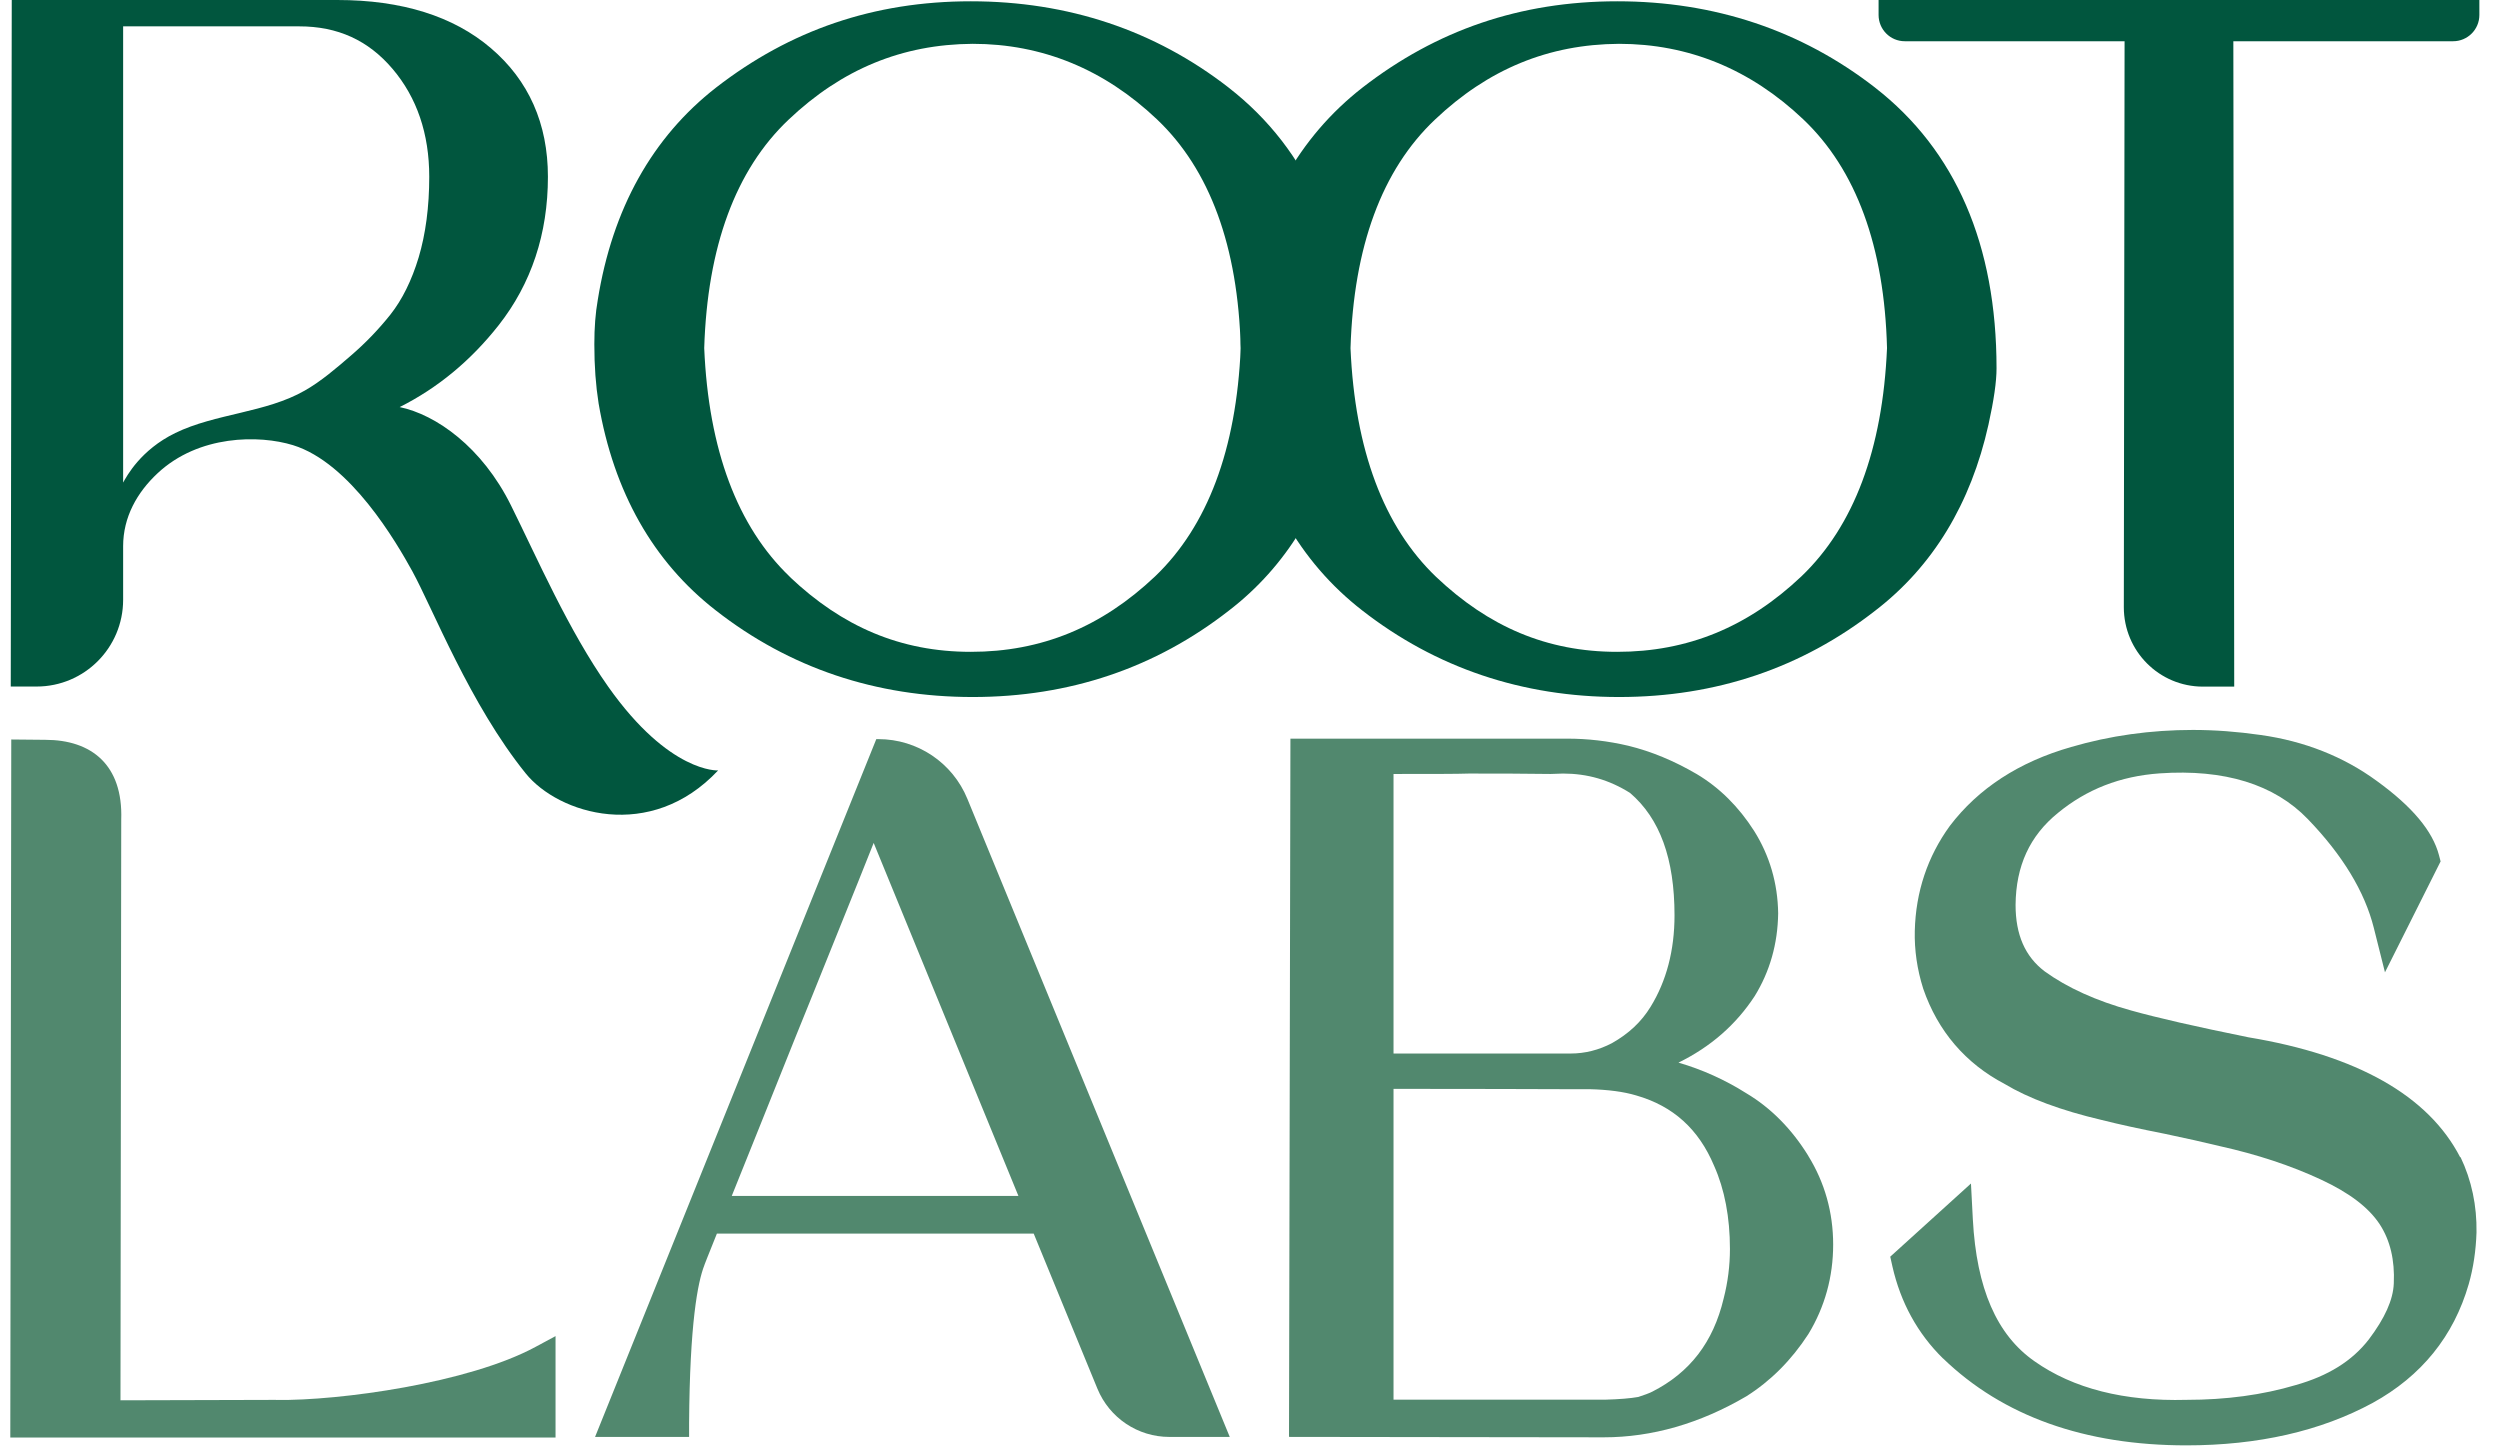
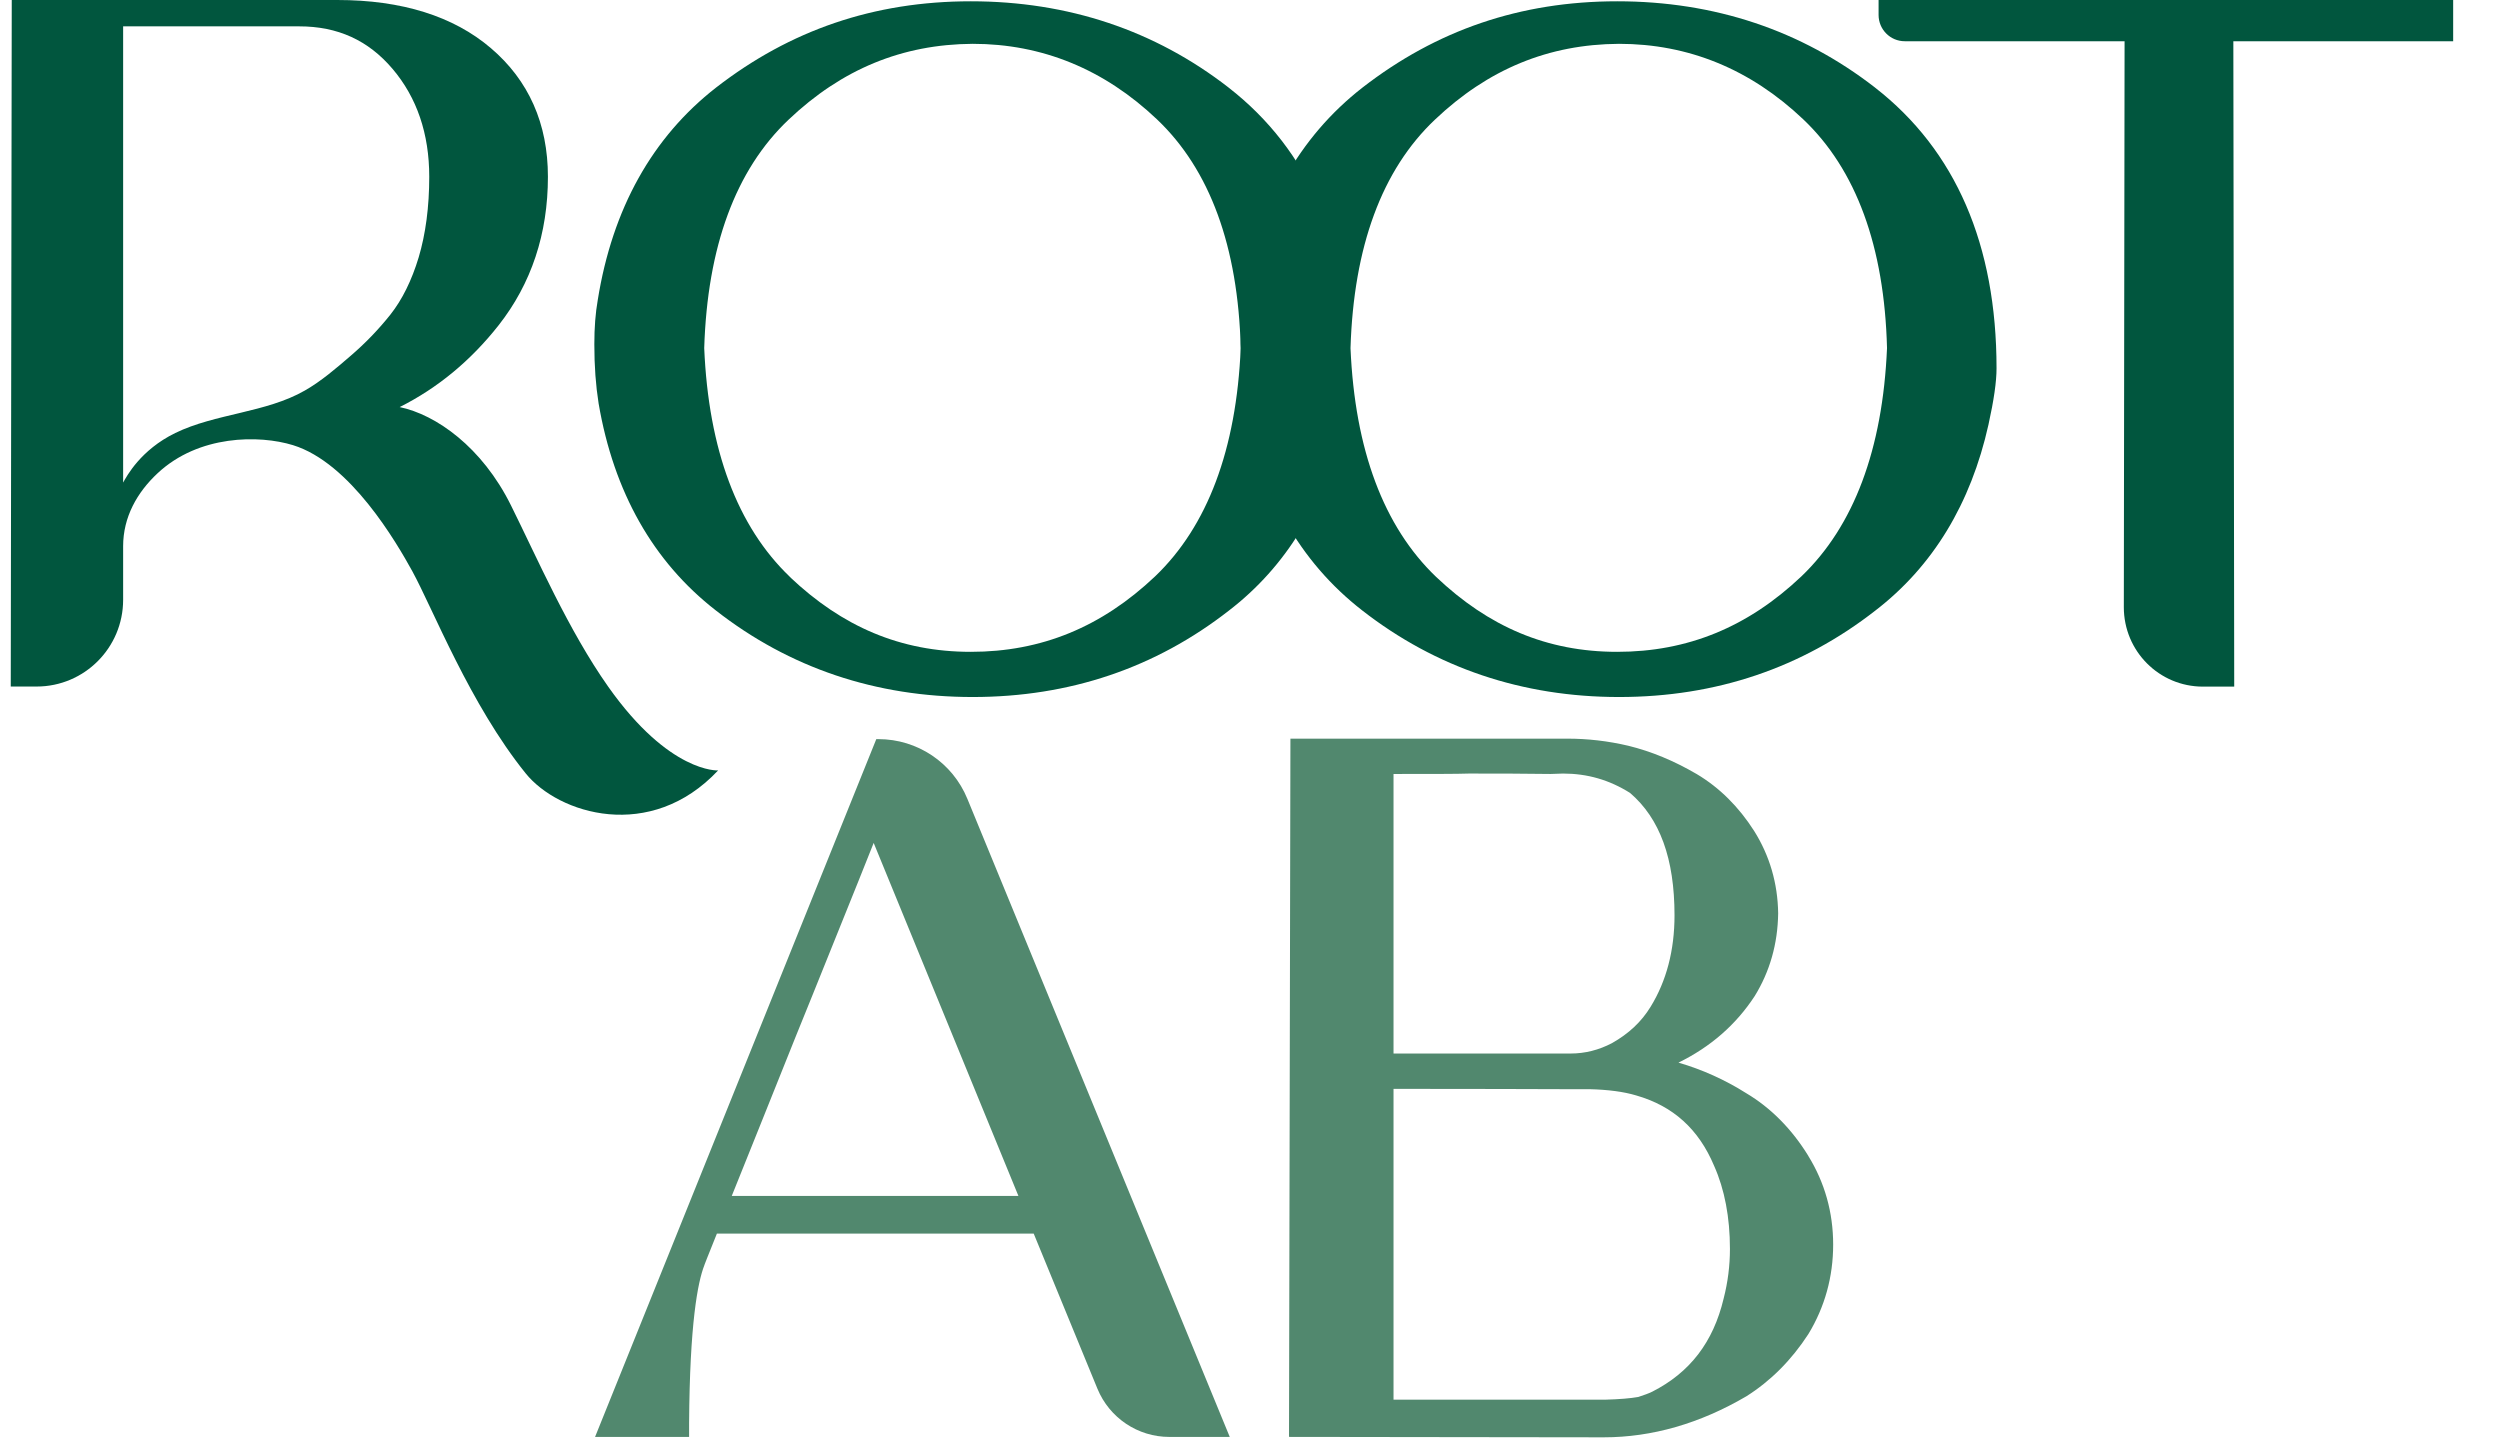
<svg xmlns="http://www.w3.org/2000/svg" width="83" height="48" viewBox="0 0 83 48" fill="none">
  <g clip-path="url(#clip0_843_13408)">
-     <path d="M81.68 38.425C80.626 36.377 78.254 35.037 74.646 34.438C72.861 34.075 71.622 33.791 70.753 33.548C69.597 33.229 68.627 32.789 67.881 32.248C67.232 31.755 66.917 31.032 66.917 30.044C66.928 28.748 67.388 27.749 68.323 26.99C69.282 26.203 70.387 25.77 71.698 25.676C73.85 25.527 75.508 26.039 76.62 27.194C77.776 28.392 78.511 29.608 78.811 30.807L79.181 32.281L81.028 28.599L80.974 28.392C80.764 27.59 80.09 26.783 78.913 25.93C77.808 25.12 76.508 24.605 75.052 24.401C74.266 24.289 73.531 24.234 72.803 24.234C71.408 24.234 70.05 24.423 68.761 24.801C67.033 25.295 65.682 26.173 64.733 27.422C63.995 28.439 63.603 29.608 63.571 30.905C63.556 31.537 63.647 32.179 63.85 32.822C64.335 34.234 65.255 35.306 66.555 35.988C67.345 36.464 68.431 36.867 69.775 37.183C70.383 37.336 71.035 37.477 71.879 37.644C72.6 37.797 73.161 37.92 73.708 38.054C74.933 38.327 76.059 38.697 77.055 39.162C78 39.601 78.638 40.088 79.007 40.647C79.355 41.181 79.51 41.838 79.474 42.608C79.453 43.153 79.177 43.766 78.641 44.474C78.087 45.186 77.297 45.68 76.215 45.985C75.117 46.312 73.904 46.475 72.589 46.475C70.528 46.53 68.83 46.101 67.544 45.193C66.291 44.318 65.621 42.779 65.498 40.48L65.436 39.293L62.756 41.722L62.828 42.045C63.1 43.243 63.665 44.275 64.509 45.102H64.512C66.494 47.016 69.21 47.986 72.589 47.986C74.965 47.986 77.044 47.514 78.772 46.577C80.391 45.687 81.463 44.362 81.962 42.633C82.115 42.096 82.201 41.519 82.22 40.916C82.234 40.03 82.06 39.191 81.687 38.41L81.68 38.425Z" fill="#51886E" />
-     <path d="M9.172 46.476L4 46.49L4.025 27.212C4.087 25.393 3.036 24.562 1.504 24.562L0.374 24.551L0.342 47.725H18.444V44.359L17.777 44.718C15.561 45.916 11.283 46.508 9.168 46.479L9.172 46.476Z" fill="#51886E" />
    <path d="M29.093 24.539L19.756 47.706H22.878V47.255C22.9 43.937 23.164 42.568 23.385 42.005L23.392 41.983C23.407 41.943 23.479 41.754 23.801 40.955H34.319L36.434 46.104C36.833 47.074 37.775 47.706 38.821 47.706H40.828L32.117 26.522C31.625 25.32 30.458 24.539 29.162 24.539H29.093ZM24.294 39.706C24.609 38.926 24.946 38.09 25.305 37.19C25.652 36.319 26.022 35.392 26.42 34.408L26.967 33.058C27.535 31.652 28.05 30.374 28.513 29.22C28.709 28.729 28.876 28.319 29.006 27.985L33.812 39.706H24.298H24.294Z" fill="#51886E" />
    <path d="M60.035 38.373C59.484 37.479 58.789 36.779 57.978 36.296C57.264 35.845 56.511 35.508 55.725 35.279C56.786 34.76 57.634 34.023 58.257 33.068C58.756 32.258 59.021 31.339 59.035 30.322C59.021 29.327 58.753 28.409 58.238 27.588C57.724 26.782 57.087 26.15 56.333 25.7C55.573 25.257 54.83 24.948 54.059 24.759C53.382 24.6 52.715 24.523 52.027 24.523H42.842L42.795 47.705L53.244 47.719C54.845 47.719 56.435 47.262 57.978 46.358C58.785 45.849 59.477 45.156 60.038 44.291C60.585 43.391 60.861 42.389 60.861 41.321C60.861 40.254 60.582 39.262 60.035 38.376V38.373ZM55.594 30.388C55.594 31.55 55.326 32.57 54.801 33.423C54.497 33.921 54.077 34.317 53.516 34.633C53.081 34.861 52.621 34.977 52.147 34.977H46.265V25.696C47.529 25.696 48.373 25.696 48.764 25.682C49.684 25.682 50.556 25.682 51.48 25.696L51.893 25.682C52.701 25.682 53.429 25.892 54.117 26.325C55.109 27.174 55.594 28.507 55.594 30.391V30.388ZM46.265 36.15C49.061 36.15 50.977 36.158 52.002 36.161C52.386 36.161 52.646 36.165 52.773 36.161C53.392 36.176 53.91 36.245 54.32 36.368C55.547 36.72 56.395 37.483 56.909 38.707C57.257 39.487 57.434 40.417 57.434 41.466C57.434 42.015 57.365 42.57 57.224 43.115C56.88 44.56 56.105 45.569 54.852 46.205C54.725 46.267 54.577 46.318 54.432 46.365L54.392 46.379C54.131 46.426 53.769 46.456 53.273 46.47H46.265V36.147V36.15Z" fill="#51886E" />
    <path d="M40.786 2.904C38.338 1.005 35.458 0.043 32.231 0.043C29.004 0.043 26.23 1.005 23.778 2.904C21.656 4.556 20.33 6.931 19.845 9.963C19.769 10.395 19.732 10.875 19.732 11.43C19.732 12.153 19.779 12.796 19.874 13.395C20.377 16.336 21.685 18.649 23.764 20.265C26.208 22.175 29.077 23.141 32.293 23.141C35.509 23.141 38.363 22.175 40.804 20.268C42.706 18.805 43.97 16.728 44.556 14.099C44.737 13.282 44.824 12.668 44.824 12.229C44.824 8.126 43.466 4.989 40.79 2.908L40.786 2.904ZM26.223 19.15C24.481 17.483 23.524 14.931 23.38 11.557C23.485 8.188 24.423 5.639 26.179 3.975C27.95 2.294 29.953 1.47 32.293 1.455C34.6 1.455 36.657 2.298 38.41 3.961C40.167 5.628 41.105 8.184 41.192 11.557C41.047 14.92 40.091 17.469 38.349 19.136C36.57 20.82 34.571 21.641 32.231 21.641C29.892 21.641 27.961 20.802 26.223 19.154V19.15Z" fill="#01563E" />
    <path d="M62.247 2.904C59.799 1.005 56.919 0.043 53.692 0.043C50.465 0.043 47.691 1.005 45.239 2.904C43.117 4.556 41.791 6.931 41.306 9.963C41.23 10.395 41.193 10.875 41.193 11.43C41.193 12.156 41.24 12.796 41.335 13.395C41.838 16.336 43.145 18.649 45.224 20.265C47.669 22.171 50.538 23.141 53.754 23.141C56.97 23.141 59.824 22.175 62.265 20.268C64.167 18.805 65.431 16.728 66.017 14.099C66.198 13.282 66.285 12.668 66.285 12.229C66.285 8.126 64.927 4.989 62.251 2.908L62.247 2.904ZM44.837 11.557C44.942 8.188 45.88 5.639 47.637 3.975C49.408 2.294 51.41 1.47 53.75 1.455C56.057 1.455 58.114 2.298 59.867 3.961C61.624 5.628 62.562 8.184 62.649 11.557C62.504 14.92 61.548 17.469 59.806 19.136C58.028 20.82 56.028 21.641 53.689 21.641C51.349 21.641 49.419 20.802 47.68 19.154C45.938 17.487 44.982 14.934 44.837 11.561V11.557Z" fill="#01563E" />
-     <path d="M62.369 0V0.497C62.369 0.977 62.757 1.369 63.238 1.369H70.536L70.511 20.16C70.511 21.616 71.684 22.796 73.137 22.796H74.176L74.147 1.369H81.445C81.923 1.369 82.315 0.98 82.315 0.497V0H62.373H62.369Z" fill="#01563E" />
+     <path d="M62.369 0V0.497C62.369 0.977 62.757 1.369 63.238 1.369H70.536L70.511 20.16C70.511 21.616 71.684 22.796 73.137 22.796H74.176L74.147 1.369H81.445V0H62.373H62.369Z" fill="#01563E" />
    <path d="M23.841 25.578C23.841 25.578 22.226 25.679 20.194 22.8C18.872 20.926 17.836 18.533 16.963 16.776C16.004 14.841 14.475 13.766 13.269 13.515C14.53 12.883 15.631 11.972 16.554 10.799C17.641 9.416 18.191 7.76 18.191 5.868C18.191 4.107 17.554 2.669 16.297 1.598C15.055 0.537 13.338 0 11.198 0H0.39L0.357 22.793H1.216C2.802 22.793 4.088 21.504 4.088 19.913V18.134C4.088 17.168 4.551 16.347 5.232 15.712C6.598 14.434 8.604 14.434 9.727 14.779C11.632 15.367 13.161 18.007 13.689 18.965C14.374 20.218 15.609 23.392 17.453 25.676C18.539 27.023 21.596 27.978 23.845 25.574L23.841 25.578ZM11.643 11.812C11.161 12.226 10.672 12.651 10.118 12.967C8.836 13.704 7.145 13.729 5.819 14.376C4.667 14.938 4.207 15.81 4.088 16.021V0.875H9.934C11.212 0.875 12.226 1.336 13.034 2.288C13.841 3.239 14.251 4.441 14.251 5.868C14.251 6.87 14.131 7.771 13.899 8.548C13.668 9.314 13.352 9.949 12.965 10.44C12.567 10.941 12.121 11.402 11.643 11.812Z" fill="#01563E" />
  </g>
  <defs>
    <clipPath id="clip0_843_13408">
      <rect width="81.969" height="48" fill="white" transform="translate(0.342)" />
    </clipPath>
  </defs>
</svg>